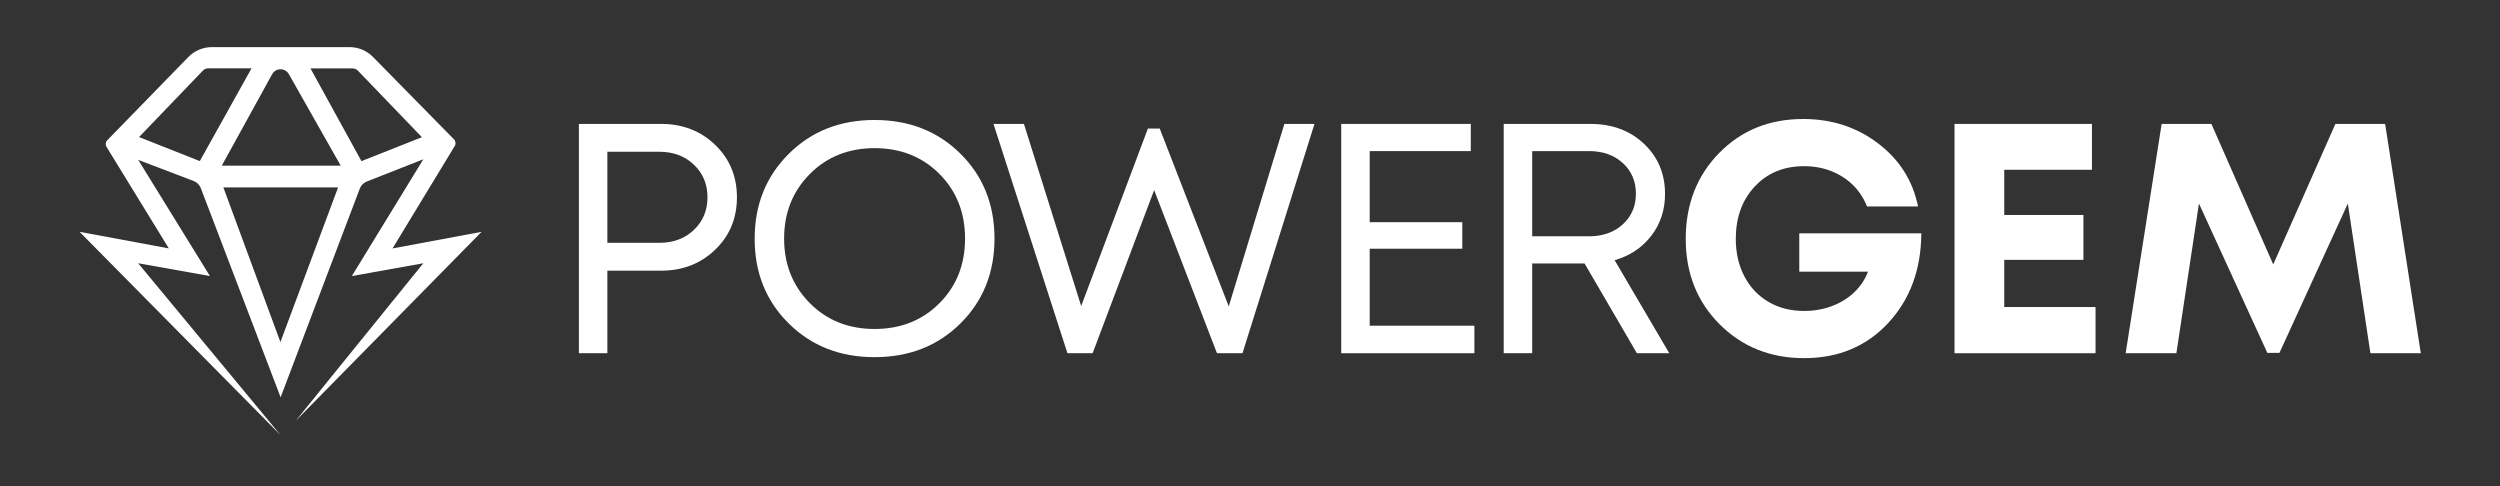
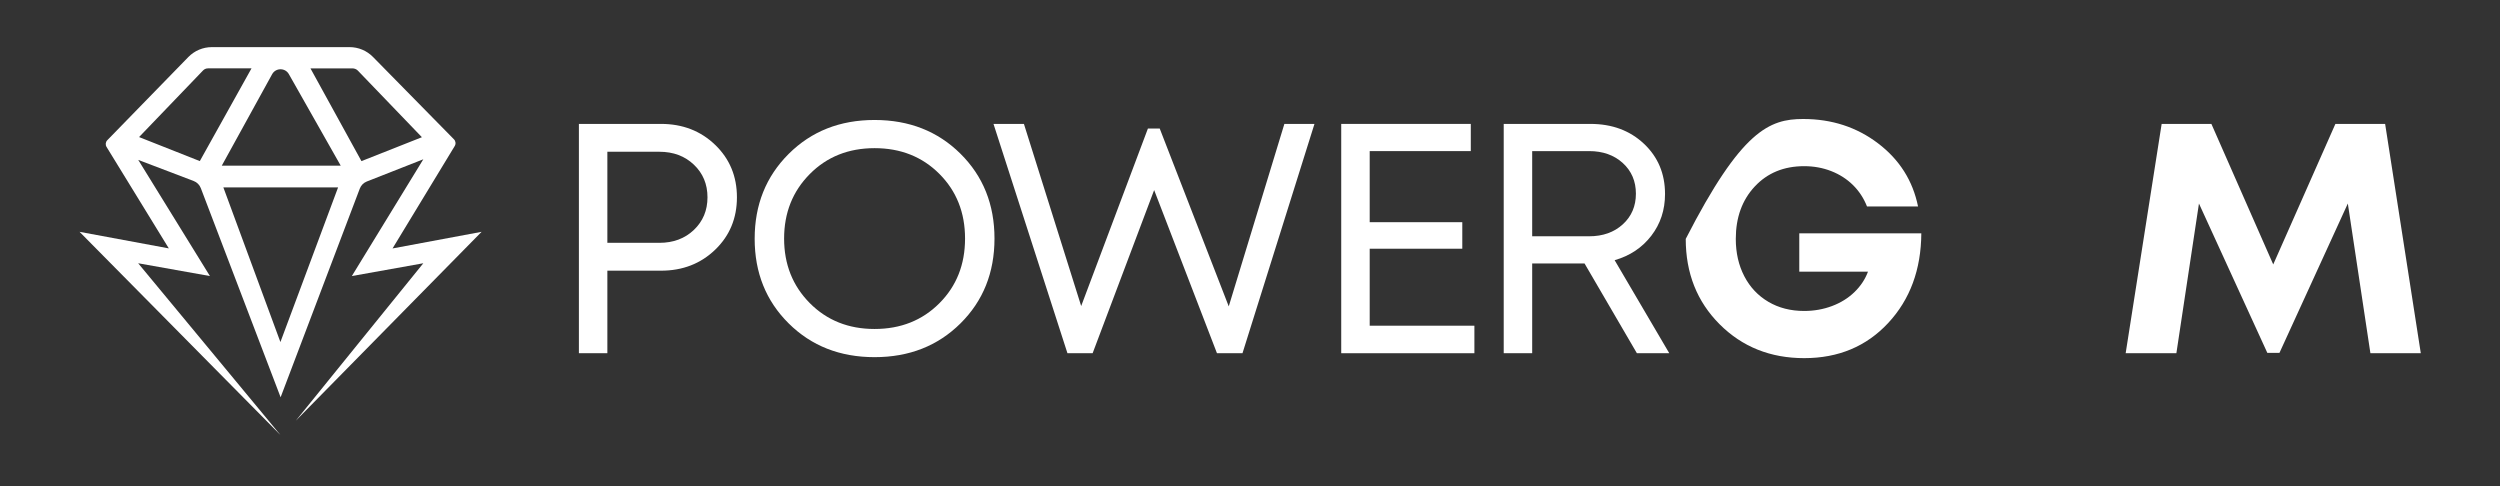
<svg xmlns="http://www.w3.org/2000/svg" width="252" height="49" viewBox="0 0 252 49" fill="none">
  <rect x="0" y="0" width="252" height="49" fill="#333333" stroke="none" />
  <path d="M66.631 12.49C68.808 12.49 70.627 13.195 72.09 14.604C73.552 16.013 74.283 17.774 74.283 19.887C74.283 22 73.552 23.762 72.09 25.17C70.627 26.579 68.808 27.284 66.631 27.284H61.222V35.605H58.353V12.49H66.631ZM66.466 24.477C67.873 24.477 69.033 24.043 69.946 23.173C70.858 22.303 71.315 21.208 71.315 19.887C71.315 18.566 70.858 17.471 69.946 16.602C69.033 15.732 67.873 15.297 66.466 15.297H61.222V24.477H66.466Z" fill="white" />
  <path d="M96.815 32.6C94.528 34.868 91.642 36.001 88.157 36.001C84.672 36.001 81.787 34.868 79.5 32.6C77.213 30.333 76.07 27.488 76.07 24.064C76.07 20.641 77.213 17.79 79.5 15.512C81.787 13.233 84.672 12.094 88.157 12.094C91.642 12.094 94.528 13.228 96.815 15.495C99.102 17.763 100.245 20.613 100.245 24.047C100.245 27.482 99.102 30.333 96.815 32.6ZM81.627 30.553C83.353 32.292 85.53 33.161 88.157 33.161C90.785 33.161 92.962 32.298 94.688 30.569C96.414 28.841 97.277 26.668 97.277 24.047C97.277 21.428 96.414 19.255 94.688 17.526C92.962 15.798 90.785 14.934 88.157 14.934C85.53 14.934 83.353 15.804 81.627 17.543C79.901 19.282 79.038 21.45 79.038 24.047C79.038 26.645 79.901 28.814 81.627 30.553Z" fill="white" />
  <path d="M129.465 12.49H132.499L125.243 35.605H122.67L116.338 19.16L110.137 35.605H107.598L100.144 12.49H103.211L108.983 30.85L115.711 12.953H116.899L123.858 30.883L129.465 12.49Z" fill="white" />
  <path d="M138.065 32.831H148.619V35.605H135.196V12.49H148.256V15.231H138.065V22.397H147.399V25.071H138.065V32.831Z" fill="white" />
  <path d="M164.998 35.605L159.721 26.557H154.444V35.605H151.575V12.49H160.315C162.492 12.49 164.289 13.156 165.707 14.488C167.125 15.82 167.835 17.509 167.835 19.557C167.835 21.164 167.373 22.567 166.449 23.767C165.526 24.967 164.294 25.787 162.755 26.227L168.263 35.605H164.998ZM154.444 15.231V23.817H160.183C161.568 23.817 162.7 23.415 163.58 22.611C164.459 21.808 164.899 20.779 164.899 19.524C164.899 18.269 164.459 17.24 163.58 16.436C162.7 15.633 161.568 15.231 160.183 15.231L154.444 15.231Z" fill="white" />
-   <path d="M181.367 23.519H193.669C193.646 27.174 192.536 30.184 190.337 32.55C188.139 34.917 185.313 36.1 181.861 36.1C178.453 36.1 175.611 34.961 173.335 32.683C171.06 30.404 169.922 27.537 169.922 24.081C169.922 20.603 171.043 17.719 173.286 15.429C175.529 13.14 178.354 11.995 181.762 11.995C184.642 11.995 187.16 12.815 189.315 14.455C191.47 16.095 192.811 18.214 193.339 20.812H188.194C187.864 19.975 187.391 19.255 186.775 18.649C186.16 18.044 185.428 17.576 184.582 17.245C183.735 16.915 182.828 16.75 181.861 16.75C179.816 16.75 178.156 17.433 176.881 18.797C175.606 20.163 174.968 21.924 174.968 24.081C174.968 25.49 175.254 26.744 175.826 27.845C176.397 28.946 177.205 29.805 178.25 30.421C179.294 31.037 180.498 31.345 181.861 31.345C182.851 31.345 183.785 31.18 184.665 30.85C185.544 30.52 186.297 30.052 186.924 29.447C187.55 28.841 188.007 28.154 188.293 27.383H181.367V23.519Z" fill="white" />
-   <path d="M202.028 30.949H211.23V35.605H197.015V12.49H210.867V17.113H202.028V21.67H210.009V26.194H202.028V30.949Z" fill="white" />
+   <path d="M181.367 23.519H193.669C193.646 27.174 192.536 30.184 190.337 32.55C188.139 34.917 185.313 36.1 181.861 36.1C178.453 36.1 175.611 34.961 173.335 32.683C171.06 30.404 169.922 27.537 169.922 24.081C175.529 13.14 178.354 11.995 181.762 11.995C184.642 11.995 187.16 12.815 189.315 14.455C191.47 16.095 192.811 18.214 193.339 20.812H188.194C187.864 19.975 187.391 19.255 186.775 18.649C186.16 18.044 185.428 17.576 184.582 17.245C183.735 16.915 182.828 16.75 181.861 16.75C179.816 16.75 178.156 17.433 176.881 18.797C175.606 20.163 174.968 21.924 174.968 24.081C174.968 25.49 175.254 26.744 175.826 27.845C176.397 28.946 177.205 29.805 178.25 30.421C179.294 31.037 180.498 31.345 181.861 31.345C182.851 31.345 183.785 31.18 184.665 30.85C185.544 30.52 186.297 30.052 186.924 29.447C187.55 28.841 188.007 28.154 188.293 27.383H181.367V23.519Z" fill="white" />
  <path d="M244.016 35.605H238.937L236.661 20.515L229.768 35.572H228.548L221.655 20.515L219.379 35.605H214.267L217.895 12.49H222.908L229.142 26.656L235.408 12.49H240.421L244.016 35.605Z" fill="white" />
  <path d="M48.545 23.367L39.568 25.043L45.837 14.719C45.969 14.502 45.936 14.224 45.759 14.044L37.597 5.74C36.974 5.106 36.123 4.75 35.236 4.75H21.354C20.461 4.75 19.606 5.111 18.982 5.751L10.815 14.134C10.638 14.316 10.607 14.594 10.74 14.81L17.017 25.038L8.019 23.368L28.27 43.85L13.927 26.536L21.16 27.826L13.934 16.117L19.523 18.245C19.854 18.371 20.116 18.632 20.242 18.964L28.286 40.046L36.267 19.011C36.392 18.683 36.648 18.423 36.974 18.295L42.671 16.055L35.465 27.826L42.671 26.536L29.816 42.406L48.545 23.367ZM14.018 13.816L20.467 7.103C20.597 6.968 20.776 6.891 20.964 6.891H25.352L20.141 16.238L14.018 13.816ZM28.265 34.48L22.516 18.893H34.078L28.265 34.48ZM22.354 16.702L27.43 7.482C27.795 6.82 28.744 6.814 29.117 7.472L34.346 16.702L22.354 16.702ZM36.434 16.241L31.294 6.892H35.524C35.723 6.892 35.932 6.973 36.071 7.117L42.528 13.831L36.434 16.241Z" fill="white" />
</svg>